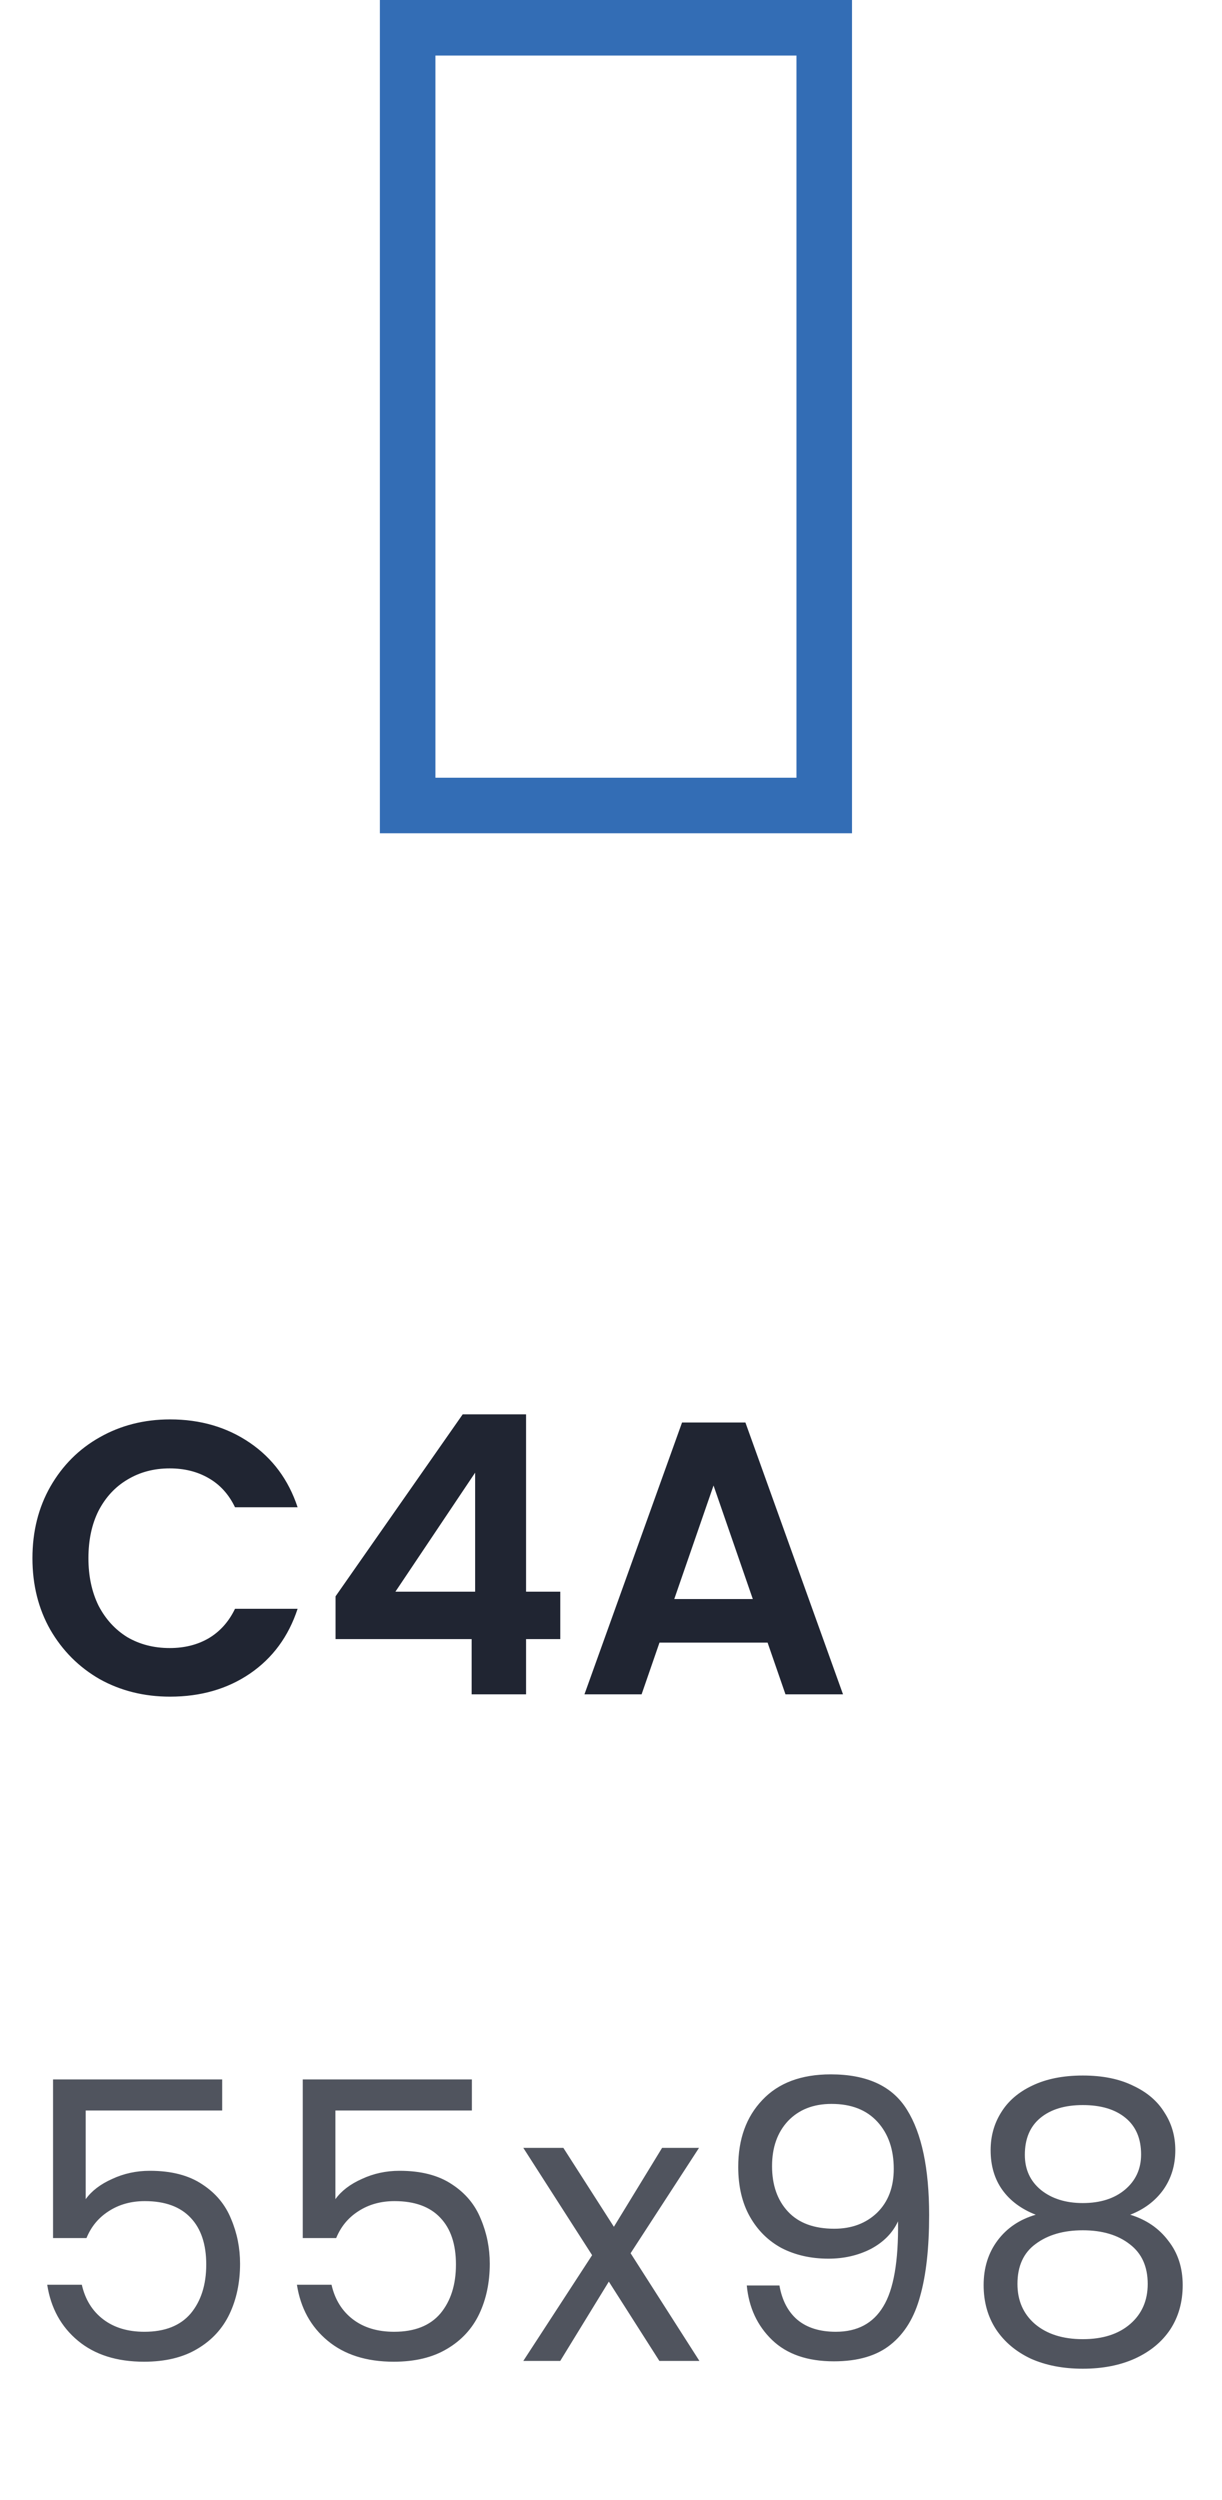
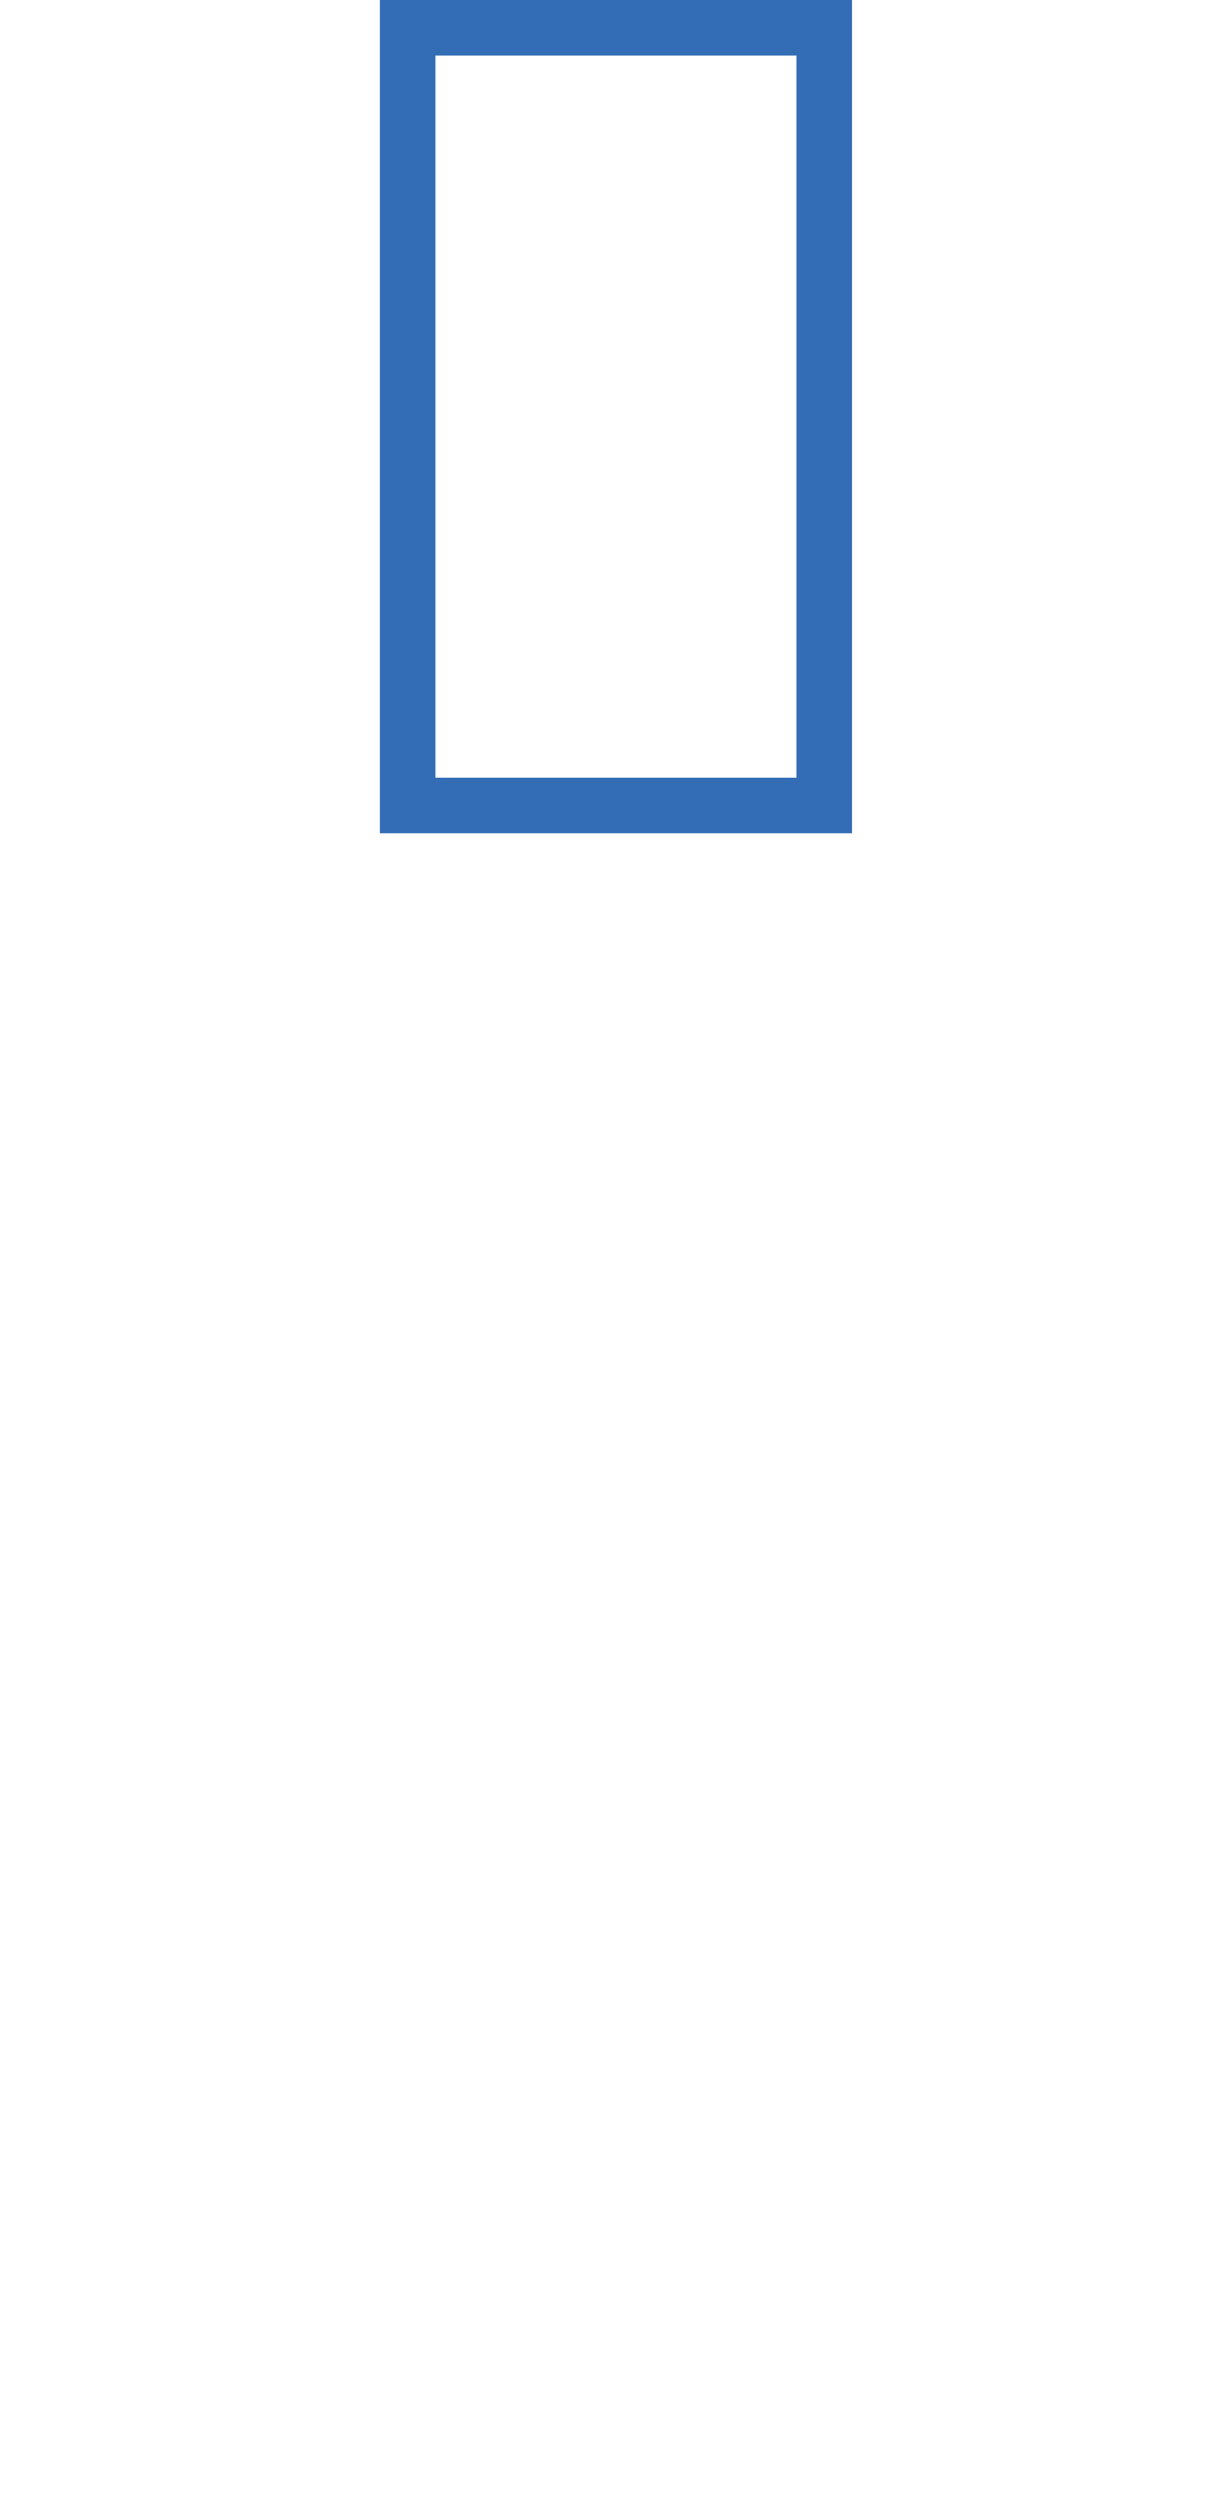
<svg xmlns="http://www.w3.org/2000/svg" width="44" height="90" viewBox="0 0 44 90" fill="none">
  <rect x="14.678" y="1" width="15" height="28" stroke="#336DB5" stroke-width="2" />
-   <path d="M1.168 56.1C1.168 55.139 1.382 54.28 1.812 53.524C2.25 52.759 2.843 52.166 3.59 51.746C4.346 51.317 5.19 51.102 6.124 51.102C7.216 51.102 8.172 51.382 8.994 51.942C9.815 52.502 10.389 53.277 10.716 54.266H8.462C8.238 53.799 7.92 53.449 7.51 53.216C7.108 52.983 6.642 52.866 6.11 52.866C5.54 52.866 5.032 53.001 4.584 53.272C4.145 53.533 3.8 53.907 3.548 54.392C3.305 54.877 3.184 55.447 3.184 56.1C3.184 56.744 3.305 57.313 3.548 57.808C3.8 58.293 4.145 58.671 4.584 58.942C5.032 59.203 5.54 59.334 6.11 59.334C6.642 59.334 7.108 59.217 7.51 58.984C7.92 58.741 8.238 58.387 8.462 57.92H10.716C10.389 58.919 9.815 59.698 8.994 60.258C8.182 60.809 7.225 61.084 6.124 61.084C5.19 61.084 4.346 60.874 3.59 60.454C2.843 60.025 2.25 59.432 1.812 58.676C1.382 57.92 1.168 57.061 1.168 56.1ZM12.082 59.012V57.472L16.66 50.92H18.942V57.304H20.174V59.012H18.942V61H16.982V59.012H12.082ZM17.108 53.02L14.238 57.304H17.108V53.02ZM27.638 59.138H23.746L23.102 61H21.044L24.558 51.214H26.84L30.354 61H28.282L27.638 59.138ZM27.106 57.57L25.692 53.482L24.278 57.57H27.106Z" fill="#202532" />
-   <path d="M8 75.984H3.086V79.176C3.3 78.877 3.618 78.635 4.038 78.448C4.458 78.252 4.91 78.154 5.396 78.154C6.17 78.154 6.8 78.317 7.286 78.644C7.771 78.961 8.116 79.377 8.322 79.89C8.536 80.394 8.644 80.931 8.644 81.5C8.644 82.172 8.518 82.774 8.266 83.306C8.014 83.838 7.626 84.258 7.104 84.566C6.59 84.874 5.951 85.028 5.186 85.028C4.206 85.028 3.412 84.776 2.806 84.272C2.199 83.768 1.83 83.096 1.7 82.256H2.946C3.067 82.788 3.324 83.203 3.716 83.502C4.108 83.801 4.602 83.95 5.2 83.95C5.937 83.95 6.492 83.731 6.866 83.292C7.239 82.844 7.426 82.256 7.426 81.528C7.426 80.8 7.239 80.24 6.866 79.848C6.492 79.447 5.942 79.246 5.214 79.246C4.719 79.246 4.285 79.367 3.912 79.61C3.548 79.843 3.282 80.165 3.114 80.576H1.91V74.864H8V75.984ZM16.991 75.984H12.077V79.176C12.291 78.877 12.609 78.635 13.029 78.448C13.449 78.252 13.901 78.154 14.387 78.154C15.161 78.154 15.791 78.317 16.277 78.644C16.762 78.961 17.107 79.377 17.313 79.89C17.527 80.394 17.635 80.931 17.635 81.5C17.635 82.172 17.509 82.774 17.257 83.306C17.005 83.838 16.617 84.258 16.095 84.566C15.581 84.874 14.942 85.028 14.177 85.028C13.197 85.028 12.403 84.776 11.797 84.272C11.19 83.768 10.821 83.096 10.691 82.256H11.937C12.058 82.788 12.315 83.203 12.707 83.502C13.099 83.801 13.593 83.95 14.191 83.95C14.928 83.95 15.483 83.731 15.857 83.292C16.23 82.844 16.417 82.256 16.417 81.528C16.417 80.8 16.23 80.24 15.857 79.848C15.483 79.447 14.933 79.246 14.205 79.246C13.71 79.246 13.276 79.367 12.903 79.61C12.539 79.843 12.273 80.165 12.105 80.576H10.901V74.864H16.991V75.984ZM23.742 85L21.922 82.144L20.172 85H18.842L21.32 81.192L18.842 77.328H20.284L22.104 80.17L23.84 77.328H25.17L22.706 81.122L25.184 85H23.742ZM28.065 82.284C28.158 82.816 28.373 83.227 28.709 83.516C29.054 83.805 29.516 83.95 30.095 83.95C30.87 83.95 31.439 83.647 31.803 83.04C32.176 82.433 32.354 81.411 32.335 79.974C32.139 80.394 31.812 80.725 31.355 80.968C30.898 81.201 30.389 81.318 29.829 81.318C29.204 81.318 28.644 81.192 28.149 80.94C27.664 80.679 27.281 80.301 27.001 79.806C26.721 79.311 26.581 78.714 26.581 78.014C26.581 77.015 26.87 76.213 27.449 75.606C28.028 74.99 28.849 74.682 29.913 74.682C31.22 74.682 32.134 75.107 32.657 75.956C33.189 76.805 33.455 78.07 33.455 79.75C33.455 80.926 33.348 81.897 33.133 82.662C32.928 83.427 32.573 84.011 32.069 84.412C31.574 84.813 30.893 85.014 30.025 85.014C29.073 85.014 28.331 84.757 27.799 84.244C27.267 83.731 26.964 83.077 26.889 82.284H28.065ZM30.039 80.24C30.664 80.24 31.178 80.049 31.579 79.666C31.98 79.274 32.181 78.747 32.181 78.084C32.181 77.384 31.985 76.819 31.593 76.39C31.201 75.961 30.65 75.746 29.941 75.746C29.288 75.746 28.765 75.951 28.373 76.362C27.99 76.773 27.799 77.314 27.799 77.986C27.799 78.667 27.99 79.213 28.373 79.624C28.756 80.035 29.311 80.24 30.039 80.24ZM37.293 79.736C36.771 79.531 36.369 79.232 36.089 78.84C35.809 78.448 35.669 77.972 35.669 77.412C35.669 76.908 35.795 76.455 36.047 76.054C36.299 75.643 36.673 75.321 37.167 75.088C37.671 74.845 38.278 74.724 38.987 74.724C39.697 74.724 40.299 74.845 40.793 75.088C41.297 75.321 41.675 75.643 41.927 76.054C42.189 76.455 42.319 76.908 42.319 77.412C42.319 77.953 42.175 78.429 41.885 78.84C41.596 79.241 41.199 79.54 40.695 79.736C41.274 79.913 41.731 80.226 42.067 80.674C42.413 81.113 42.585 81.645 42.585 82.27C42.585 82.877 42.436 83.409 42.137 83.866C41.839 84.314 41.414 84.664 40.863 84.916C40.322 85.159 39.697 85.28 38.987 85.28C38.278 85.28 37.653 85.159 37.111 84.916C36.579 84.664 36.164 84.314 35.865 83.866C35.567 83.409 35.417 82.877 35.417 82.27C35.417 81.645 35.585 81.108 35.921 80.66C36.257 80.212 36.715 79.904 37.293 79.736ZM41.087 77.566C41.087 76.997 40.901 76.558 40.527 76.25C40.154 75.942 39.641 75.788 38.987 75.788C38.343 75.788 37.835 75.942 37.461 76.25C37.088 76.558 36.901 77.001 36.901 77.58C36.901 78.103 37.093 78.523 37.475 78.84C37.867 79.157 38.371 79.316 38.987 79.316C39.613 79.316 40.117 79.157 40.499 78.84C40.891 78.513 41.087 78.089 41.087 77.566ZM38.987 80.296C38.297 80.296 37.732 80.459 37.293 80.786C36.855 81.103 36.635 81.584 36.635 82.228C36.635 82.825 36.845 83.306 37.265 83.67C37.695 84.034 38.269 84.216 38.987 84.216C39.706 84.216 40.275 84.034 40.695 83.67C41.115 83.306 41.325 82.825 41.325 82.228C41.325 81.603 41.111 81.127 40.681 80.8C40.252 80.464 39.687 80.296 38.987 80.296Z" fill="#50545E" />
</svg>